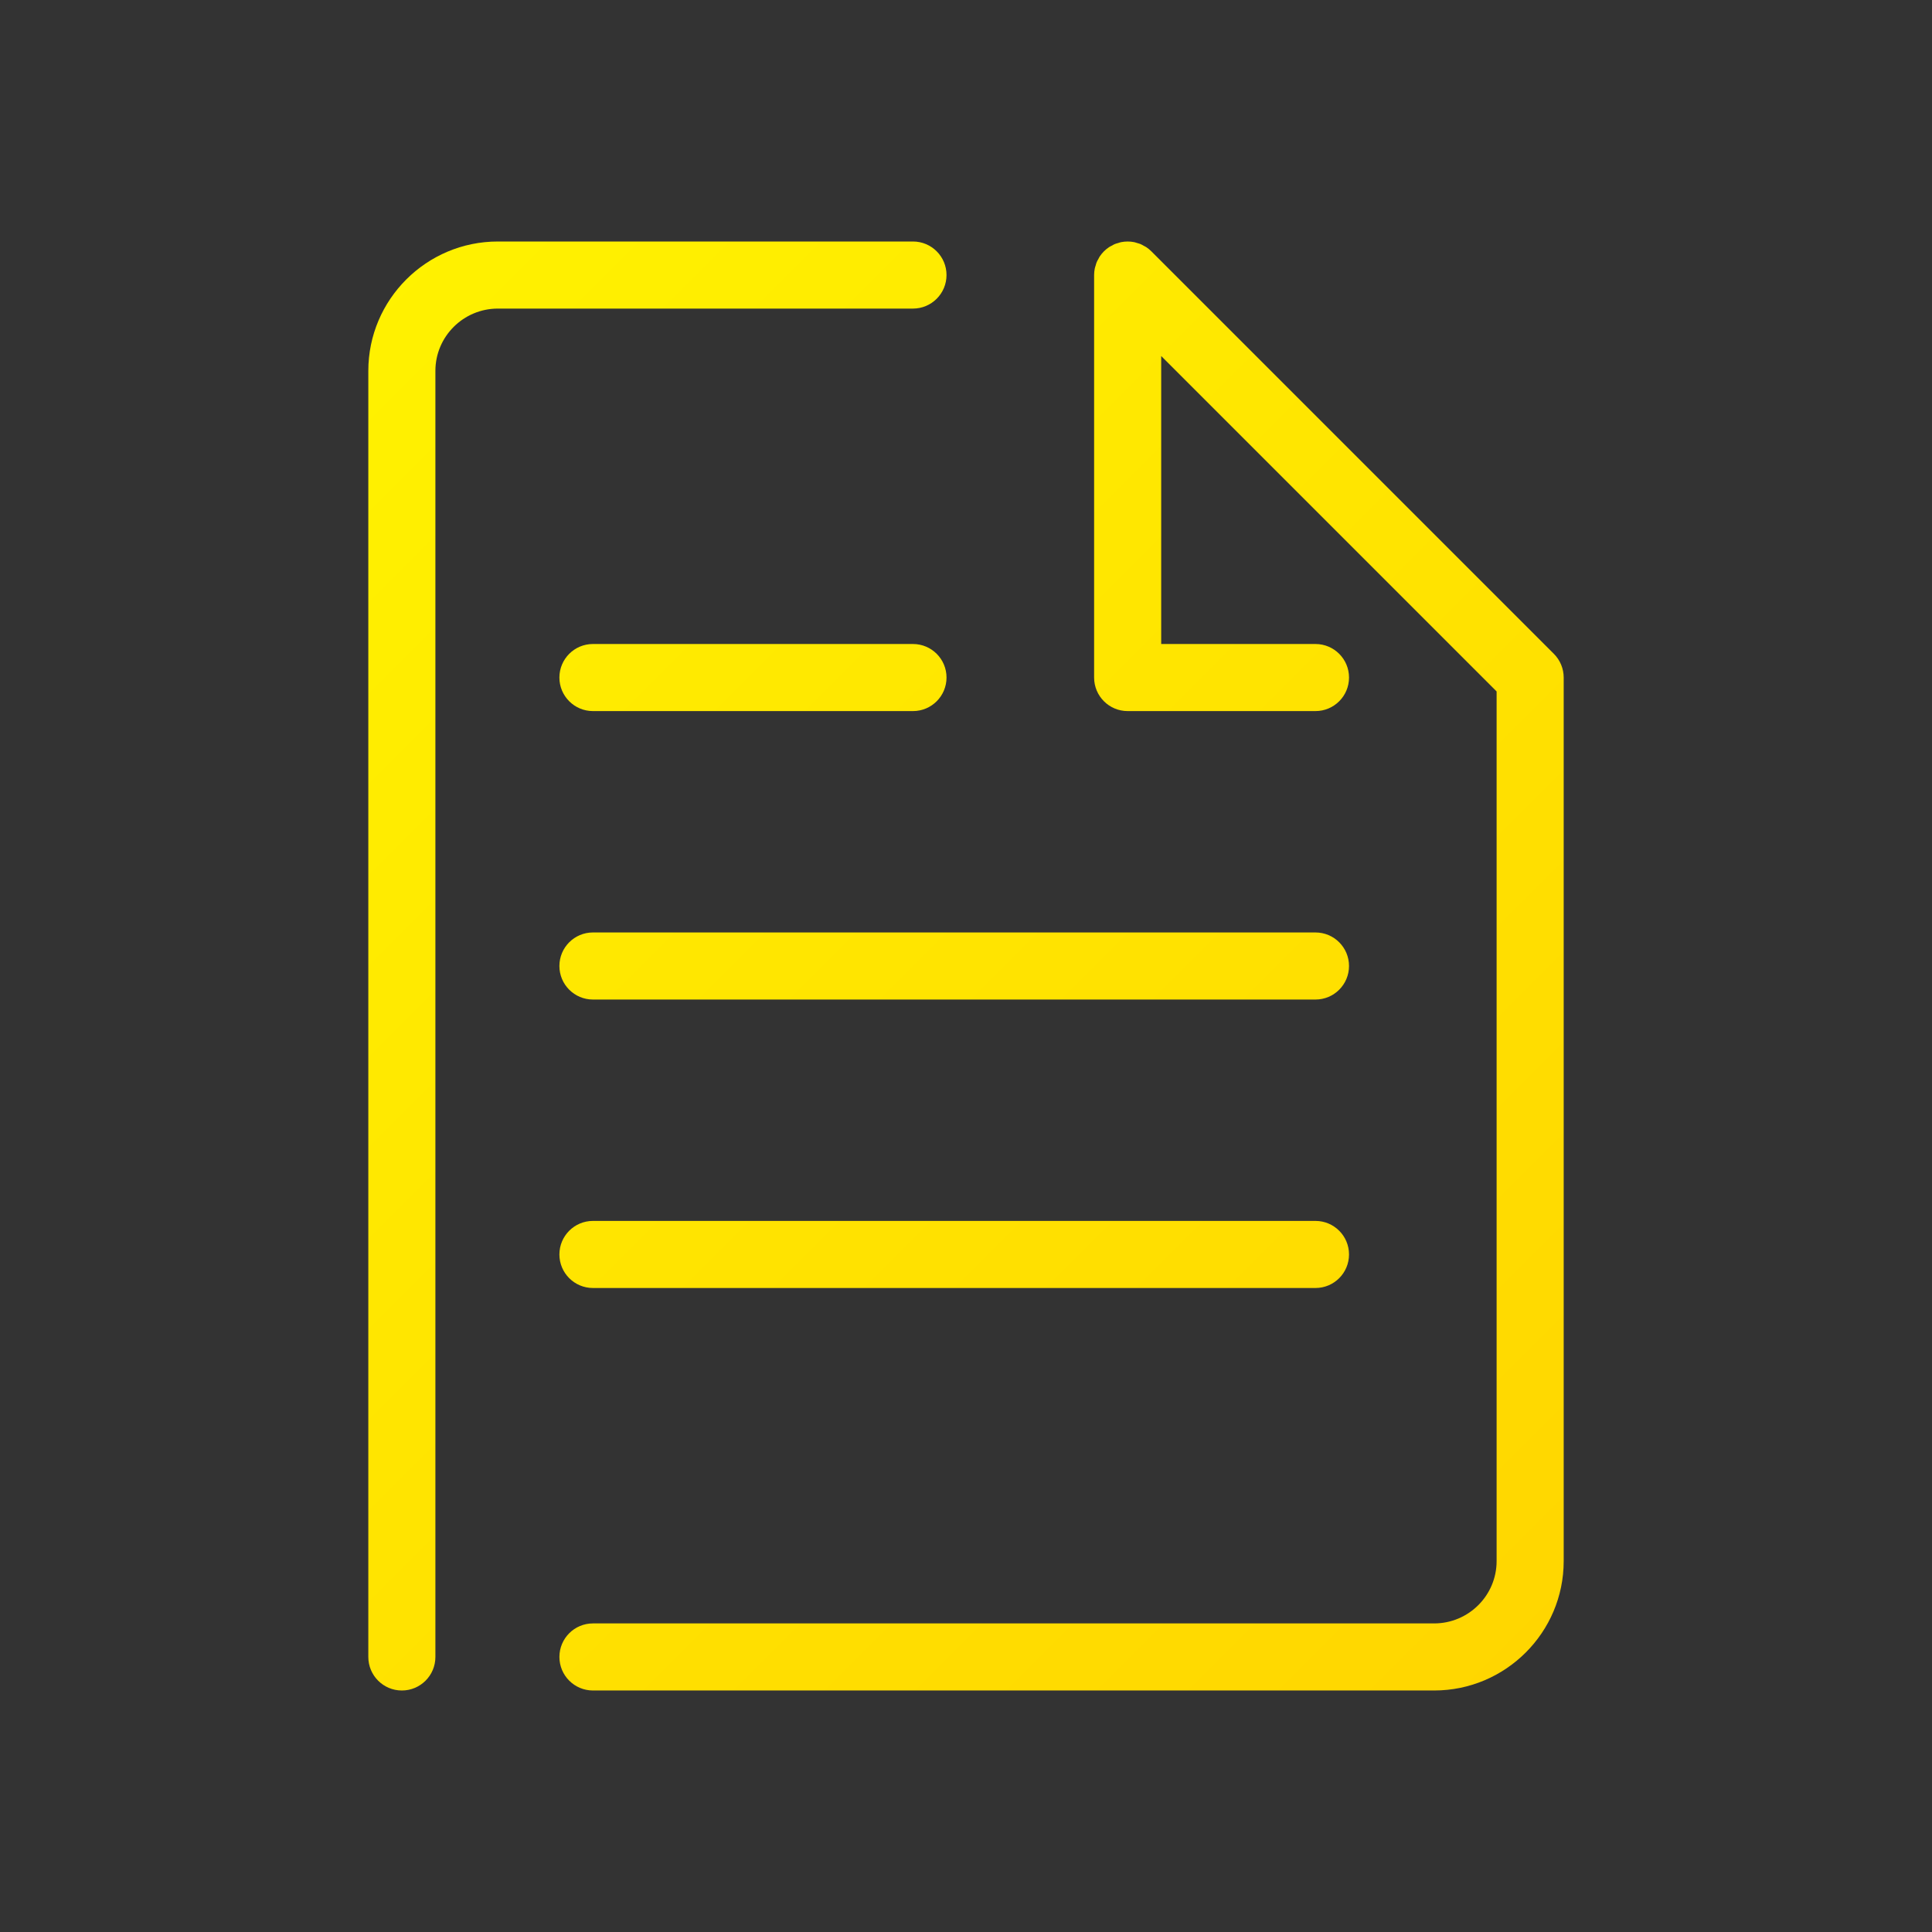
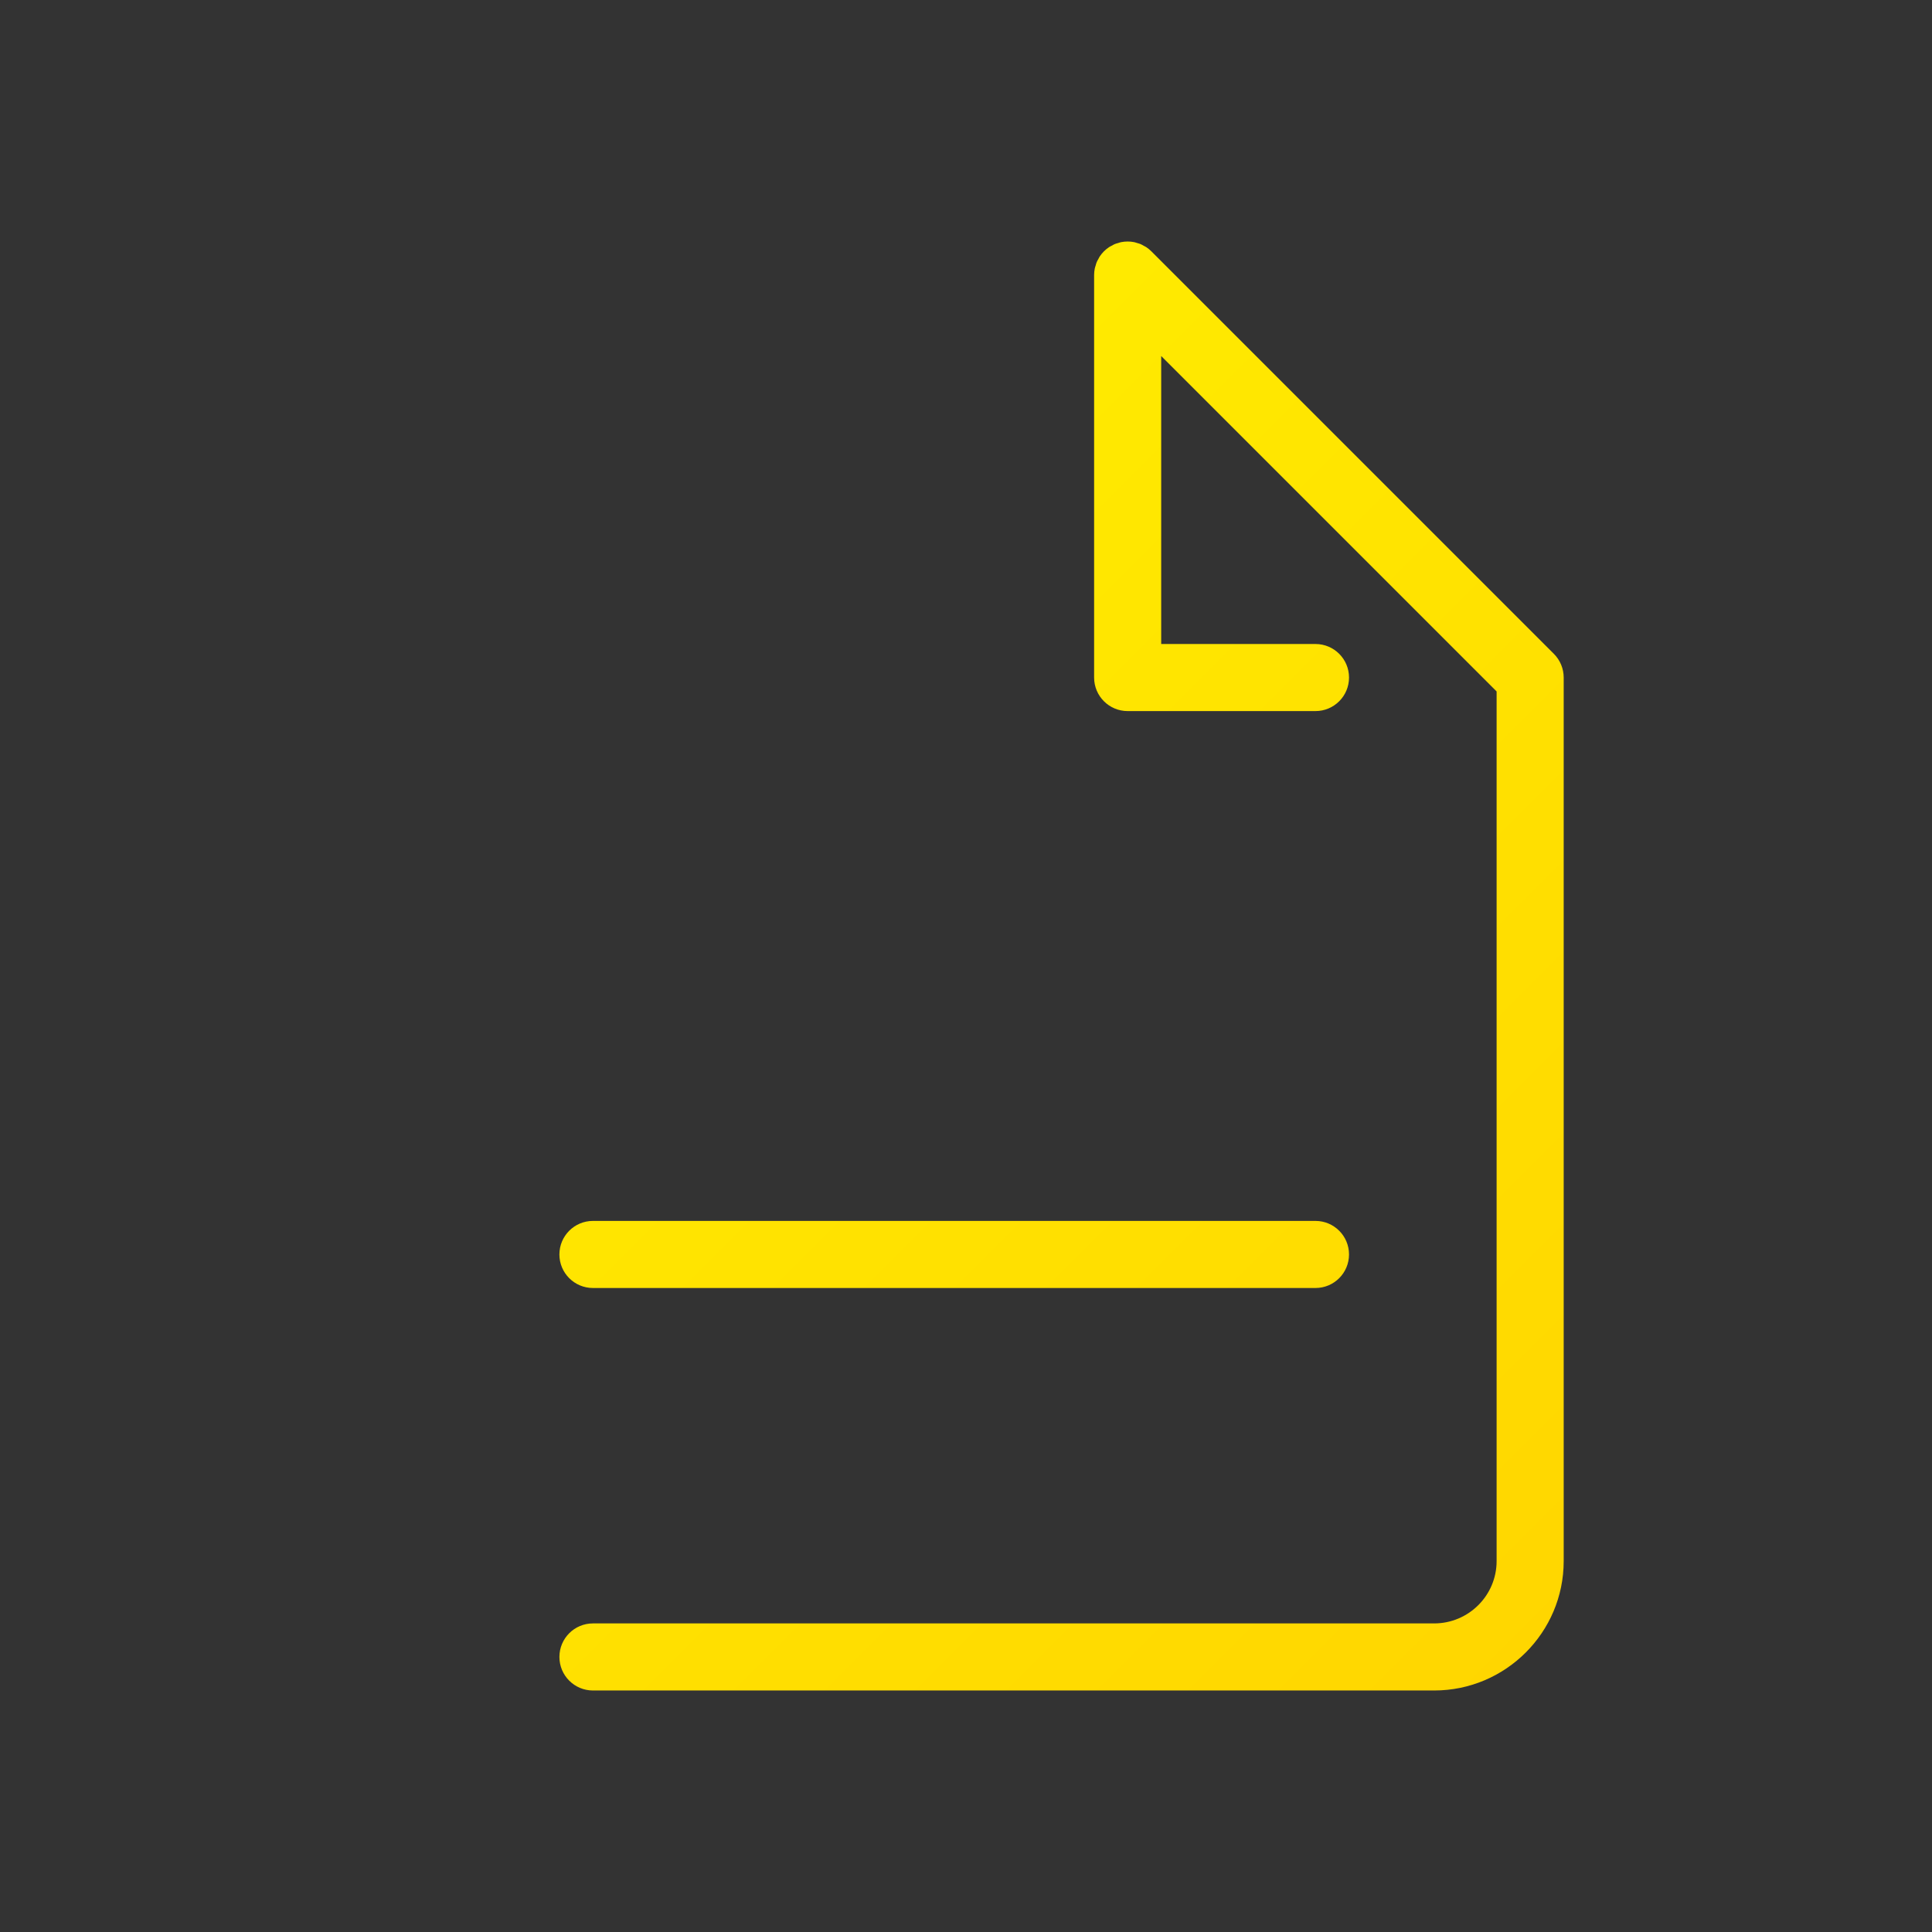
<svg xmlns="http://www.w3.org/2000/svg" id="Layer_1" style="enable-background:new 0 0 200 200;" version="1.1" viewBox="0 0 200 200" xml:space="preserve">
  <rect x="0" y="0" width="200" height="200" fill="#333333" stroke="none" />
  <style type="text/css">
	.st0{fill:url(#SVGID_1_);}
	.st1{fill:url(#SVGID_2_);}
	.st2{fill:url(#SVGID_3_);}
	.st3{fill:url(#SVGID_4_);}
	.st4{fill:url(#SVGID_5_);}
</style>
  <g>
    <linearGradient gradientUnits="userSpaceOnUse" id="SVGID_1_" x1="159.949" x2="23.651" y1="170.892" y2="34.594">
      <stop offset="0" stop-opacity="1" stop-color="#ffd600" original-stop-color="#fd0000" />
      <stop offset="1" stop-opacity="1" stop-color="#fff300" original-stop-color="#f20505" />
    </linearGradient>
    <path class="st0" d="M160.855,67.684l-41.663-41.663c-0.162-0.163-0.341-0.308-0.533-0.437c-0.083-0.055-0.173-0.093-0.259-0.141   c-0.112-0.062-0.22-0.129-0.338-0.178c-0.113-0.047-0.231-0.073-0.347-0.108c-0.1-0.03-0.197-0.068-0.301-0.089   c-0.449-0.089-0.911-0.089-1.36,0c-0.104,0.021-0.2,0.059-0.301,0.089c-0.116,0.034-0.234,0.061-0.347,0.108   c-0.119,0.049-0.227,0.117-0.338,0.178c-0.086,0.047-0.176,0.085-0.259,0.141c-0.381,0.255-0.709,0.582-0.963,0.963   c-0.054,0.081-0.091,0.17-0.138,0.254c-0.063,0.113-0.131,0.222-0.181,0.343c-0.047,0.113-0.073,0.23-0.107,0.346   c-0.03,0.101-0.069,0.197-0.089,0.302c-0.045,0.224-0.068,0.452-0.068,0.68v41.667c0,1.918,1.554,3.472,3.472,3.472h19.444   c1.918,0,3.472-1.554,3.472-3.472c0-1.918-1.554-3.472-3.472-3.472h-15.972V36.854l34.722,34.723v90.03   c0,3.556-2.901,6.448-6.467,6.448h-87.08c-1.918,0-3.472,1.554-3.472,3.472c0,1.918,1.554,3.472,3.472,3.472h87.08   c7.395,0,13.411-6.008,13.411-13.392V70.139C161.872,69.218,161.507,68.335,160.855,67.684z" />
    <linearGradient gradientUnits="userSpaceOnUse" id="SVGID_2_" x1="149.448" x2="13.151" y1="181.393" y2="45.095">
      <stop offset="0" stop-opacity="1" stop-color="#ffd600" original-stop-color="#fd0000" />
      <stop offset="1" stop-opacity="1" stop-color="#fff300" original-stop-color="#f20505" />
    </linearGradient>
-     <path class="st1" d="M97.983,28.472c0-1.918-1.554-3.472-3.472-3.472H51.539c-7.395,0-13.411,6.007-13.411,13.392v133.136   c0,1.918,1.554,3.472,3.472,3.472c1.918,0,3.472-1.554,3.472-3.472V38.392c0-3.555,2.901-6.447,6.467-6.447h42.972   C96.429,31.944,97.983,30.39,97.983,28.472z" />
    <linearGradient gradientUnits="userSpaceOnUse" id="SVGID_3_" x1="169.324" x2="33.026" y1="161.517" y2="25.219">
      <stop offset="0" stop-opacity="1" stop-color="#ffd600" original-stop-color="#fd0000" />
      <stop offset="1" stop-opacity="1" stop-color="#fff300" original-stop-color="#f20505" />
    </linearGradient>
-     <path class="st2" d="M61.381,73.611h33.131c1.918,0,3.472-1.554,3.472-3.472c0-1.918-1.554-3.472-3.472-3.472H61.381   c-1.918,0-3.472,1.554-3.472,3.472C57.908,72.057,59.463,73.611,61.381,73.611z" />
    <linearGradient gradientUnits="userSpaceOnUse" id="SVGID_4_" x1="149.88" x2="13.582" y1="180.961" y2="44.664">
      <stop offset="0" stop-opacity="1" stop-color="#ffd600" original-stop-color="#fd0000" />
      <stop offset="1" stop-opacity="1" stop-color="#fff300" original-stop-color="#f20505" />
    </linearGradient>
    <path class="st3" d="M136.178,126.389H61.381c-1.918,0-3.472,1.554-3.472,3.472s1.554,3.472,3.472,3.472h74.797   c1.918,0,3.472-1.554,3.472-3.472S138.096,126.389,136.178,126.389z" />
    <linearGradient gradientUnits="userSpaceOnUse" id="SVGID_5_" x1="164.81" x2="28.513" y1="166.031" y2="29.733">
      <stop offset="0" stop-opacity="1" stop-color="#ffd600" original-stop-color="#fd0000" />
      <stop offset="1" stop-opacity="1" stop-color="#fff300" original-stop-color="#f20505" />
    </linearGradient>
-     <path class="st4" d="M136.178,96.528H61.381c-1.918,0-3.472,1.554-3.472,3.472s1.554,3.472,3.472,3.472h74.797   c1.918,0,3.472-1.554,3.472-3.472S138.096,96.528,136.178,96.528z" />
  </g>
</svg>